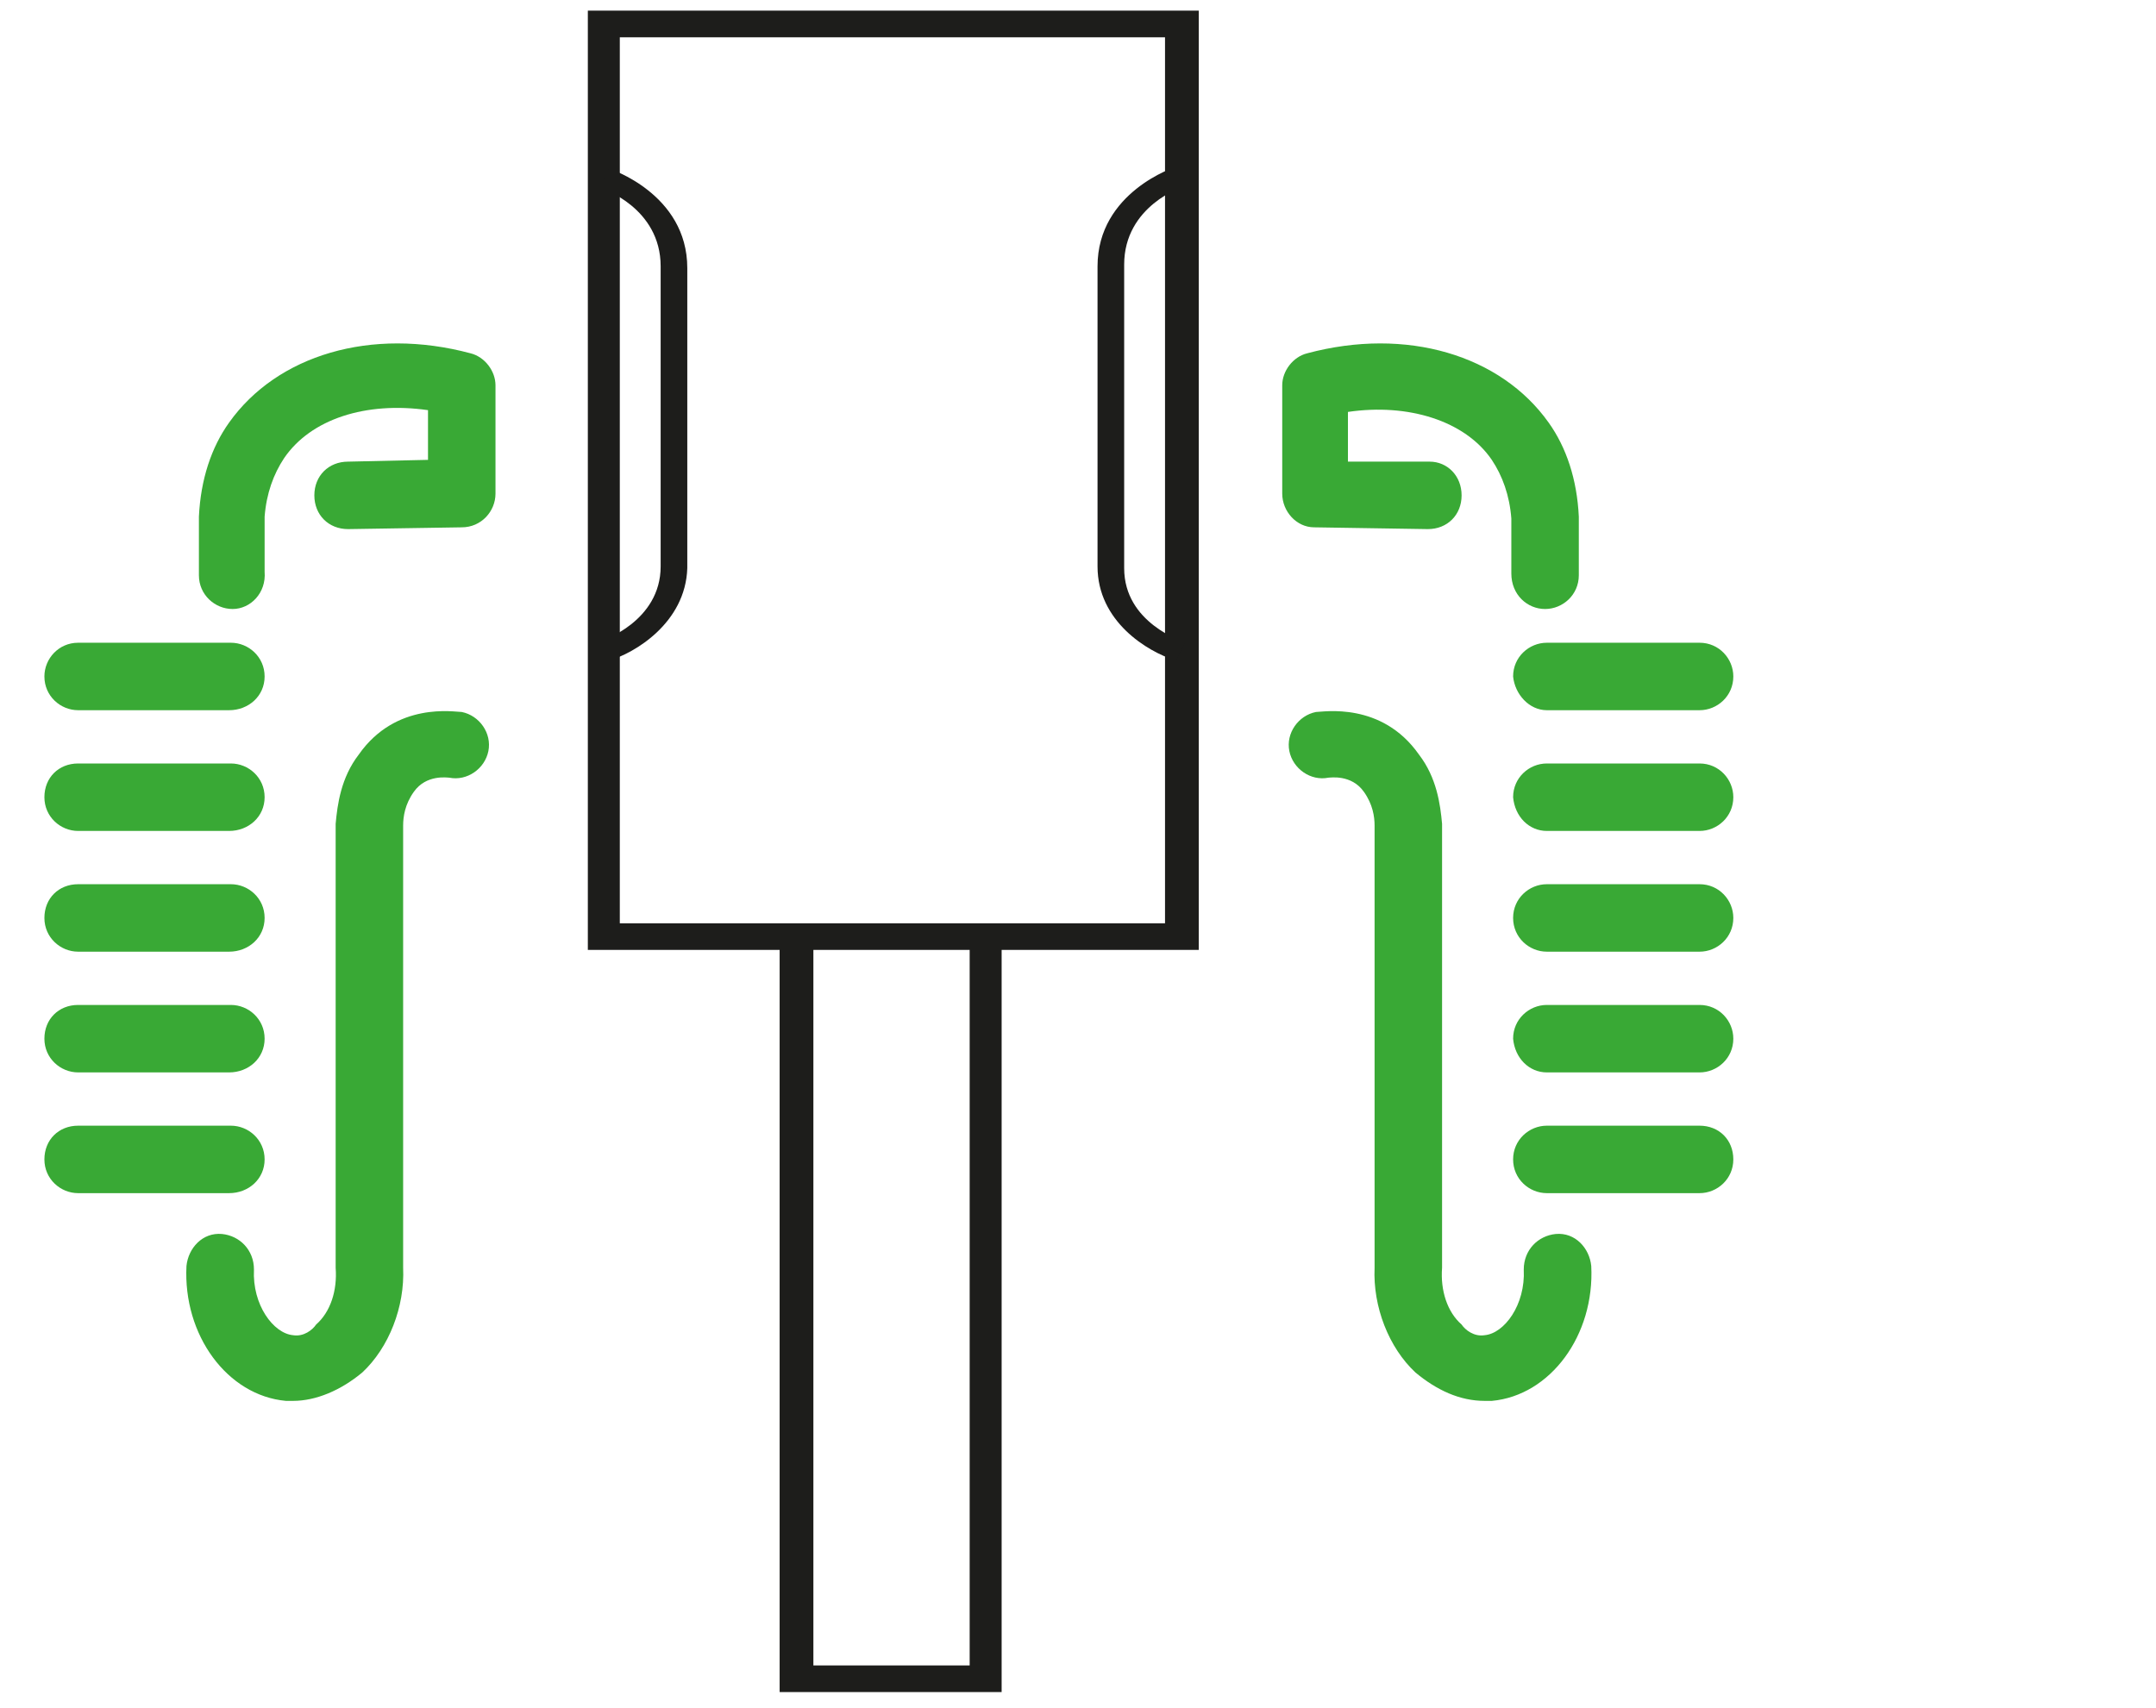
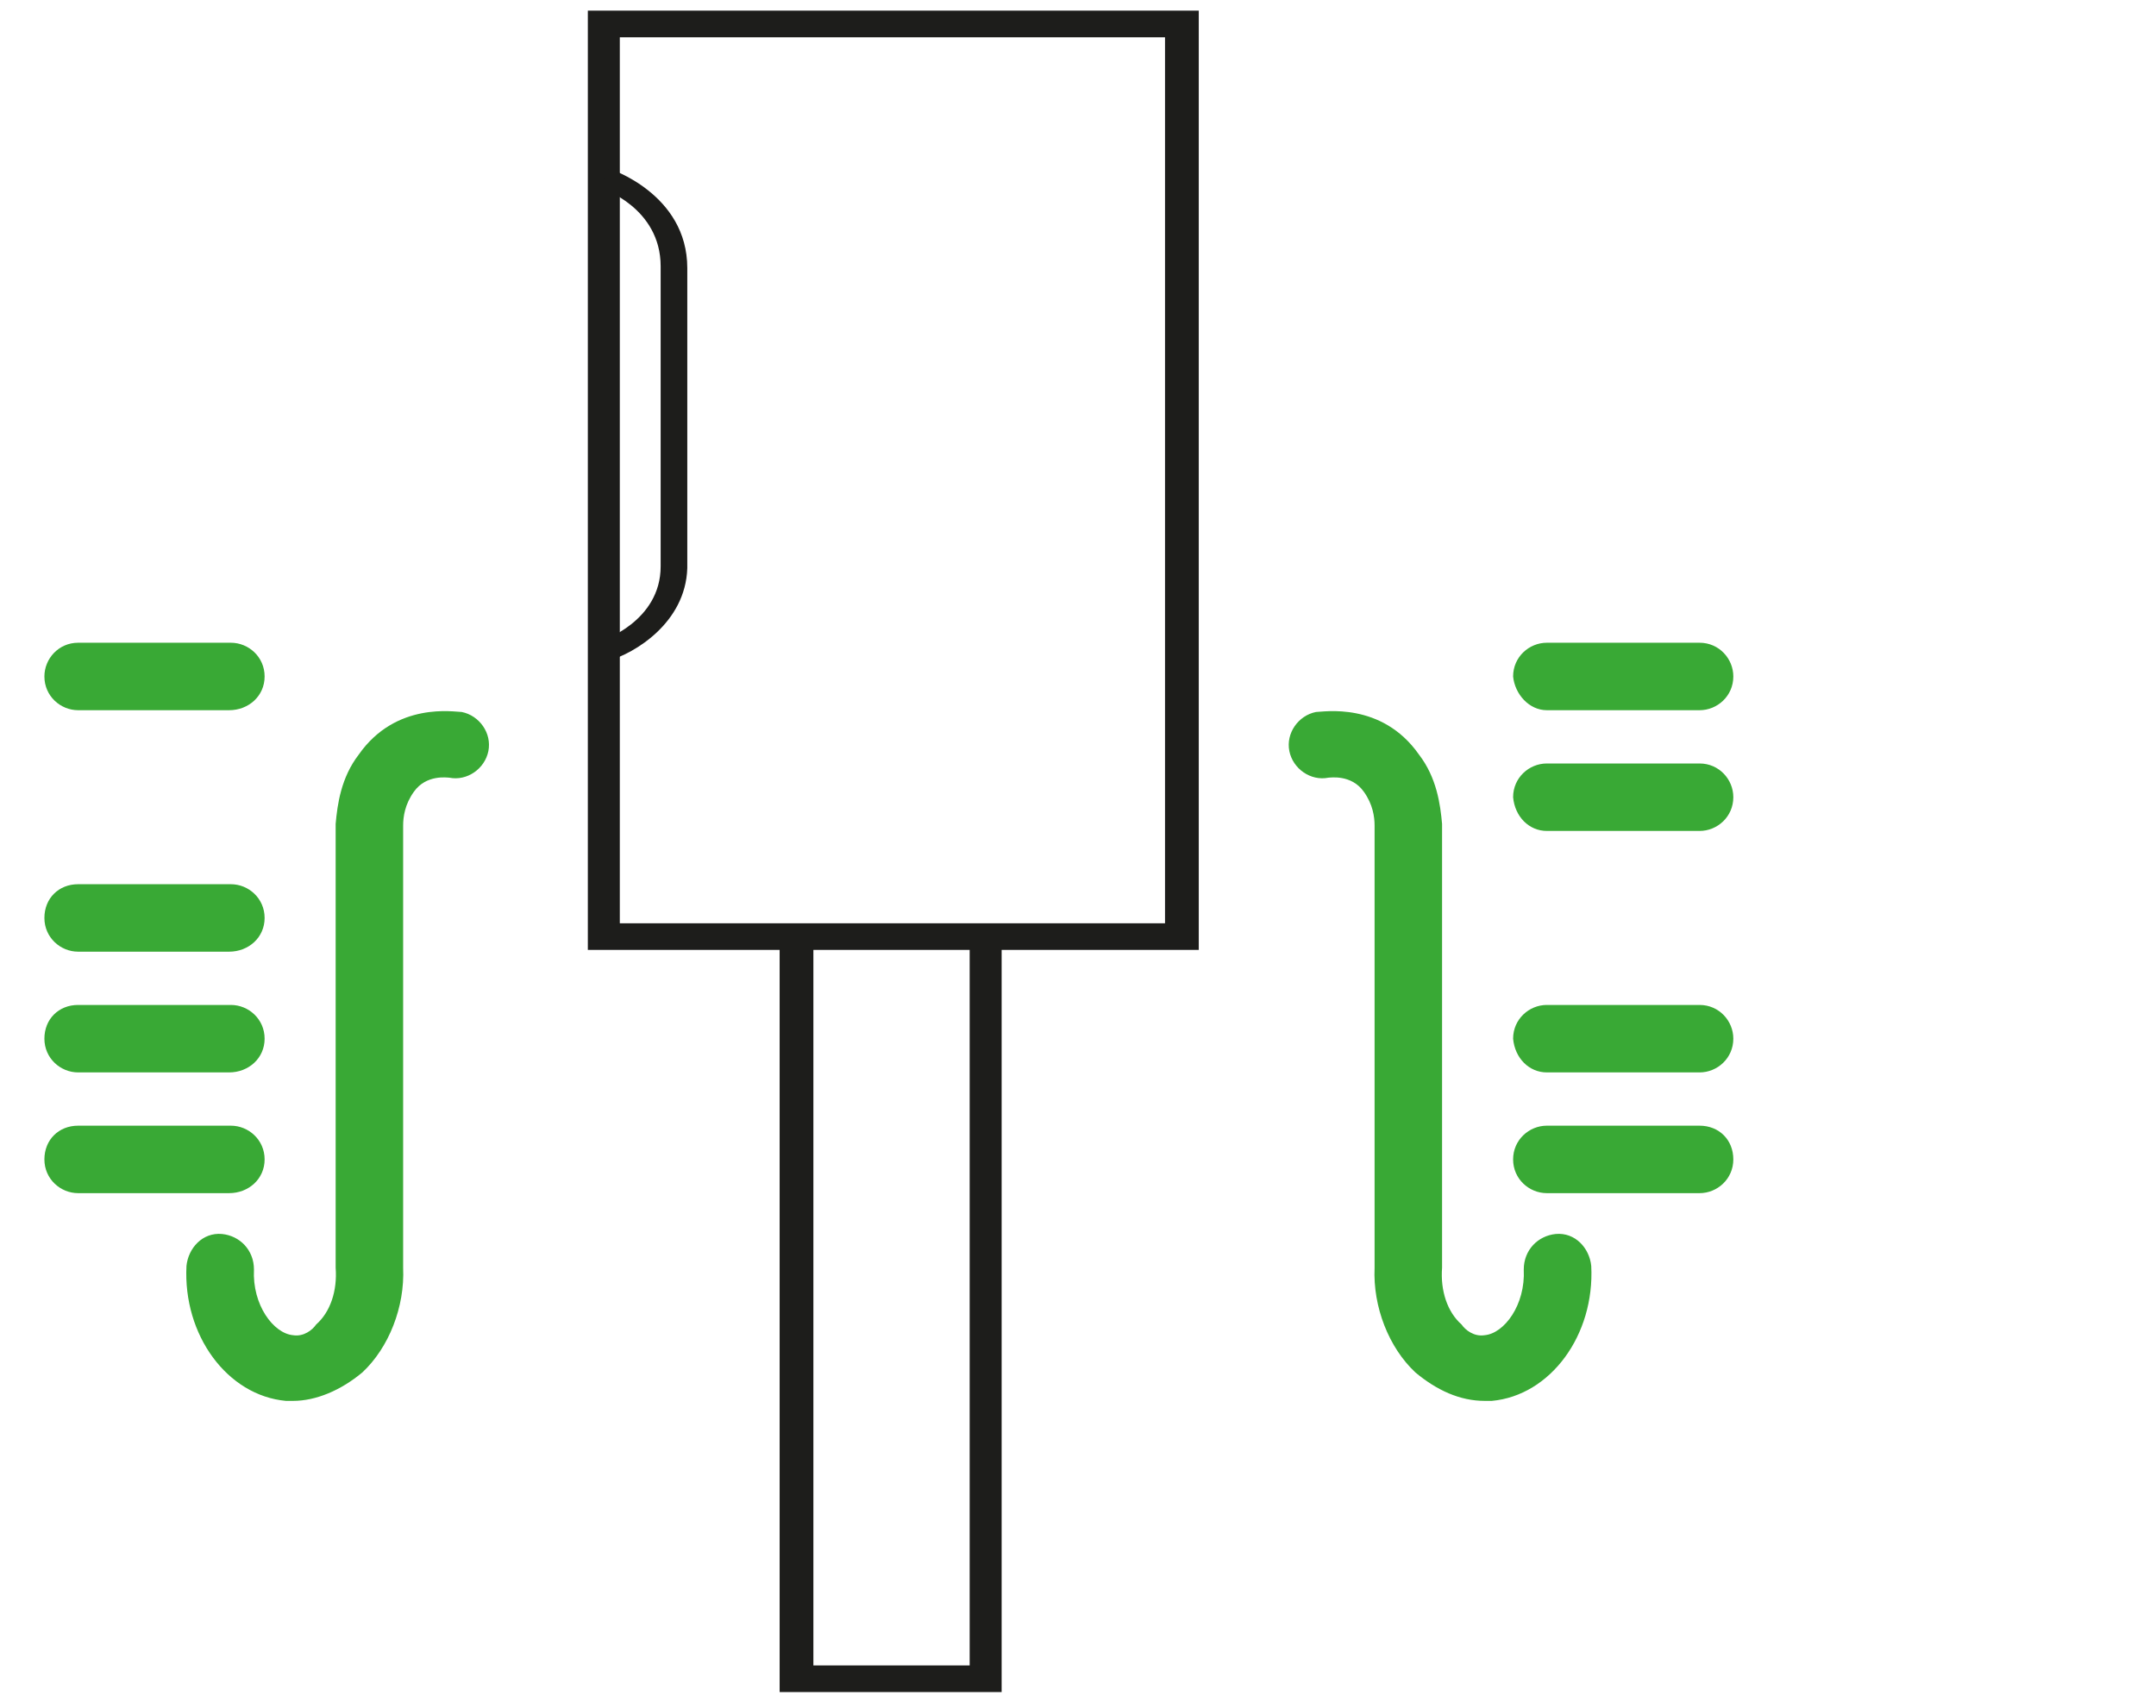
<svg xmlns="http://www.w3.org/2000/svg" version="1.1" id="Ebene_1" x="0px" y="0px" width="121.4px" height="96.2px" viewBox="0 0 121.4 96.2" style="enable-background:new 0 0 121.4 96.2;" xml:space="preserve">
  <style type="text/css">
	.st0{fill:none;}
	.st1{fill:#39A935;}
	.st2{fill:#1D1D1B;}
</style>
  <rect y="0" class="st0" width="121.4" height="96.2" />
  <g>
    <path class="st1" d="M12.9,40H4.4c-1,0-1.9-0.8-1.9-1.9c0-1,0.8-1.9,1.9-1.9h8.6c1,0,1.9,0.8,1.9,1.9S14,40,12.9,40L12.9,40z" />
-     <path class="st1" d="M12.9,46.8H4.4c-1,0-1.9-0.8-1.9-1.9s0.8-1.9,1.9-1.9h8.6c1,0,1.9,0.8,1.9,1.9S14,46.8,12.9,46.8L12.9,46.8z" />
    <path class="st1" d="M12.9,53.6H4.4c-1,0-1.9-0.8-1.9-1.9s0.8-1.9,1.9-1.9h8.6c1,0,1.9,0.8,1.9,1.9S14,53.6,12.9,53.6L12.9,53.6z" />
    <path class="st1" d="M12.9,60.4H4.4c-1,0-1.9-0.8-1.9-1.9s0.8-1.9,1.9-1.9h8.6c1,0,1.9,0.8,1.9,1.9S14,60.4,12.9,60.4z" />
    <path class="st1" d="M12.9,67.2H4.4c-1,0-1.9-0.8-1.9-1.9s0.8-1.9,1.9-1.9h8.6c1,0,1.9,0.8,1.9,1.9S14,67.2,12.9,67.2z" />
-     <path class="st1" d="M13.1,34.3c-1,0-1.9-0.8-1.9-1.9v-3.3c0.1-2.1,0.7-3.9,1.7-5.3c2.7-3.8,8-5.4,13.6-3.9c0.8,0.2,1.4,1,1.4,1.8   v6.1c0,1-0.8,1.9-1.9,1.9l-6.4,0.1c-1.1,0-1.9-0.8-1.9-1.9s0.8-1.9,1.9-1.9l4.5-0.1v-2.8c-3.5-0.5-6.6,0.5-8.1,2.7   c-0.6,0.9-1,2-1.1,3.3v3.1C15,33.4,14.1,34.3,13.1,34.3L13.1,34.3L13.1,34.3z" />
    <path class="st1" d="M16.5,78.9c-0.1,0-0.3,0-0.4,0c-3.3-0.3-5.8-3.7-5.6-7.6c0.1-1,0.9-1.9,2-1.8c1,0.1,1.8,0.9,1.8,2   c-0.1,2,1.1,3.6,2.2,3.7c0.6,0.1,1.1-0.3,1.3-0.6c0.8-0.7,1.2-1.9,1.1-3.2v-25c0.1-1.1,0.3-2.6,1.3-3.9c2.1-3,5.4-2.4,5.8-2.4   c1,0.2,1.7,1.2,1.5,2.2s-1.2,1.7-2.2,1.5c-0.1,0-1.3-0.2-2,0.8c-0.5,0.7-0.6,1.4-0.6,1.9v24.9c0.1,2.2-0.8,4.5-2.3,5.9   C19.2,78.3,17.8,78.9,16.5,78.9z" />
  </g>
  <g>
    <path class="st1" d="M87.1,40h8.6c1,0,1.9-0.8,1.9-1.9c0-1-0.8-1.9-1.9-1.9h-8.6c-1,0-1.9,0.8-1.9,1.9C85.3,39.1,86.1,40,87.1,40z" />
    <path class="st1" d="M87.1,46.8h8.6c1,0,1.9-0.8,1.9-1.9c0-1-0.8-1.9-1.9-1.9h-8.6c-1,0-1.9,0.8-1.9,1.9   C85.3,46,86.1,46.8,87.1,46.8z" />
-     <path class="st1" d="M87.1,53.6h8.6c1,0,1.9-0.8,1.9-1.9c0-1-0.8-1.9-1.9-1.9h-8.6c-1,0-1.9,0.8-1.9,1.9S86.1,53.6,87.1,53.6z" />
    <path class="st1" d="M87.1,60.4h8.6c1,0,1.9-0.8,1.9-1.9c0-1-0.8-1.9-1.9-1.9h-8.6c-1,0-1.9,0.8-1.9,1.9   C85.3,59.6,86.1,60.4,87.1,60.4z" />
    <path class="st1" d="M87.1,67.2h8.6c1,0,1.9-0.8,1.9-1.9s-0.8-1.9-1.9-1.9h-8.6c-1,0-1.9,0.8-1.9,1.9S86.1,67.2,87.1,67.2z" />
-     <path class="st1" d="M87,34.3c1,0,1.9-0.8,1.9-1.9v-3.3c-0.1-2.1-0.7-3.9-1.7-5.3c-2.7-3.8-8-5.4-13.6-3.9c-0.8,0.2-1.4,1-1.4,1.8   v6.1c0,1,0.8,1.9,1.8,1.9l6.4,0.1c1.1,0,1.9-0.8,1.9-1.9s-0.8-1.9-1.8-1.9L75.9,26v-2.8c3.4-0.5,6.6,0.5,8.1,2.7   c0.6,0.9,1,2,1.1,3.3v3.1C85.1,33.5,86,34.3,87,34.3C87,34.3,87,34.3,87,34.3z" />
    <path class="st1" d="M83.6,78.9c0.1,0,0.3,0,0.4,0c3.3-0.3,5.8-3.7,5.6-7.6c-0.1-1-0.9-1.9-2-1.8c-1,0.1-1.8,0.9-1.8,2   c0.1,2-1.1,3.6-2.2,3.7c-0.6,0.1-1.1-0.3-1.3-0.6c-0.8-0.7-1.2-1.9-1.1-3.2v-25c-0.1-1.1-0.3-2.6-1.3-3.9c-2.1-3-5.4-2.4-5.8-2.4   c-1,0.2-1.7,1.2-1.5,2.2s1.2,1.7,2.2,1.5c0.1,0,1.3-0.2,2,0.8c0.5,0.7,0.6,1.4,0.6,1.9v24.9c-0.1,2.2,0.8,4.5,2.3,5.9   C80.9,78.3,82.2,78.9,83.6,78.9z" />
  </g>
  <g>
    <g>
      <path class="st2" d="M67.4,53.5H33.1V0.6h34.4V53.5z M34.9,52h30.7V2.1H34.9V52z" />
      <g>
        <path class="st2" d="M34.3,37.2l-0.5-1.1c0.1,0,3.4-1.1,3.4-4.2V15c0-3.3-3.3-4.4-3.4-4.4l0.5-1.1c0,0,4.4,1.4,4.4,5.6v16.9     C38.6,35.1,35.7,36.8,34.3,37.2z" />
      </g>
      <g>
-         <path class="st2" d="M66.2,37.2c-1.6-0.5-4.4-2.2-4.4-5.3V15c0-4.2,4.4-5.6,4.4-5.6l0.5,1.1c-0.1,0-3.4,1.1-3.4,4.4v17.1     c0,3.1,3.3,4.1,3.4,4.2L66.2,37.2z" />
-       </g>
+         </g>
    </g>
    <polygon class="st2" points="56.4,95.3 43.9,95.3 43.9,52.7 45.8,52.7 45.8,93.8 54.6,93.8 54.6,52.7 56.4,52.7  " />
  </g>
</svg>